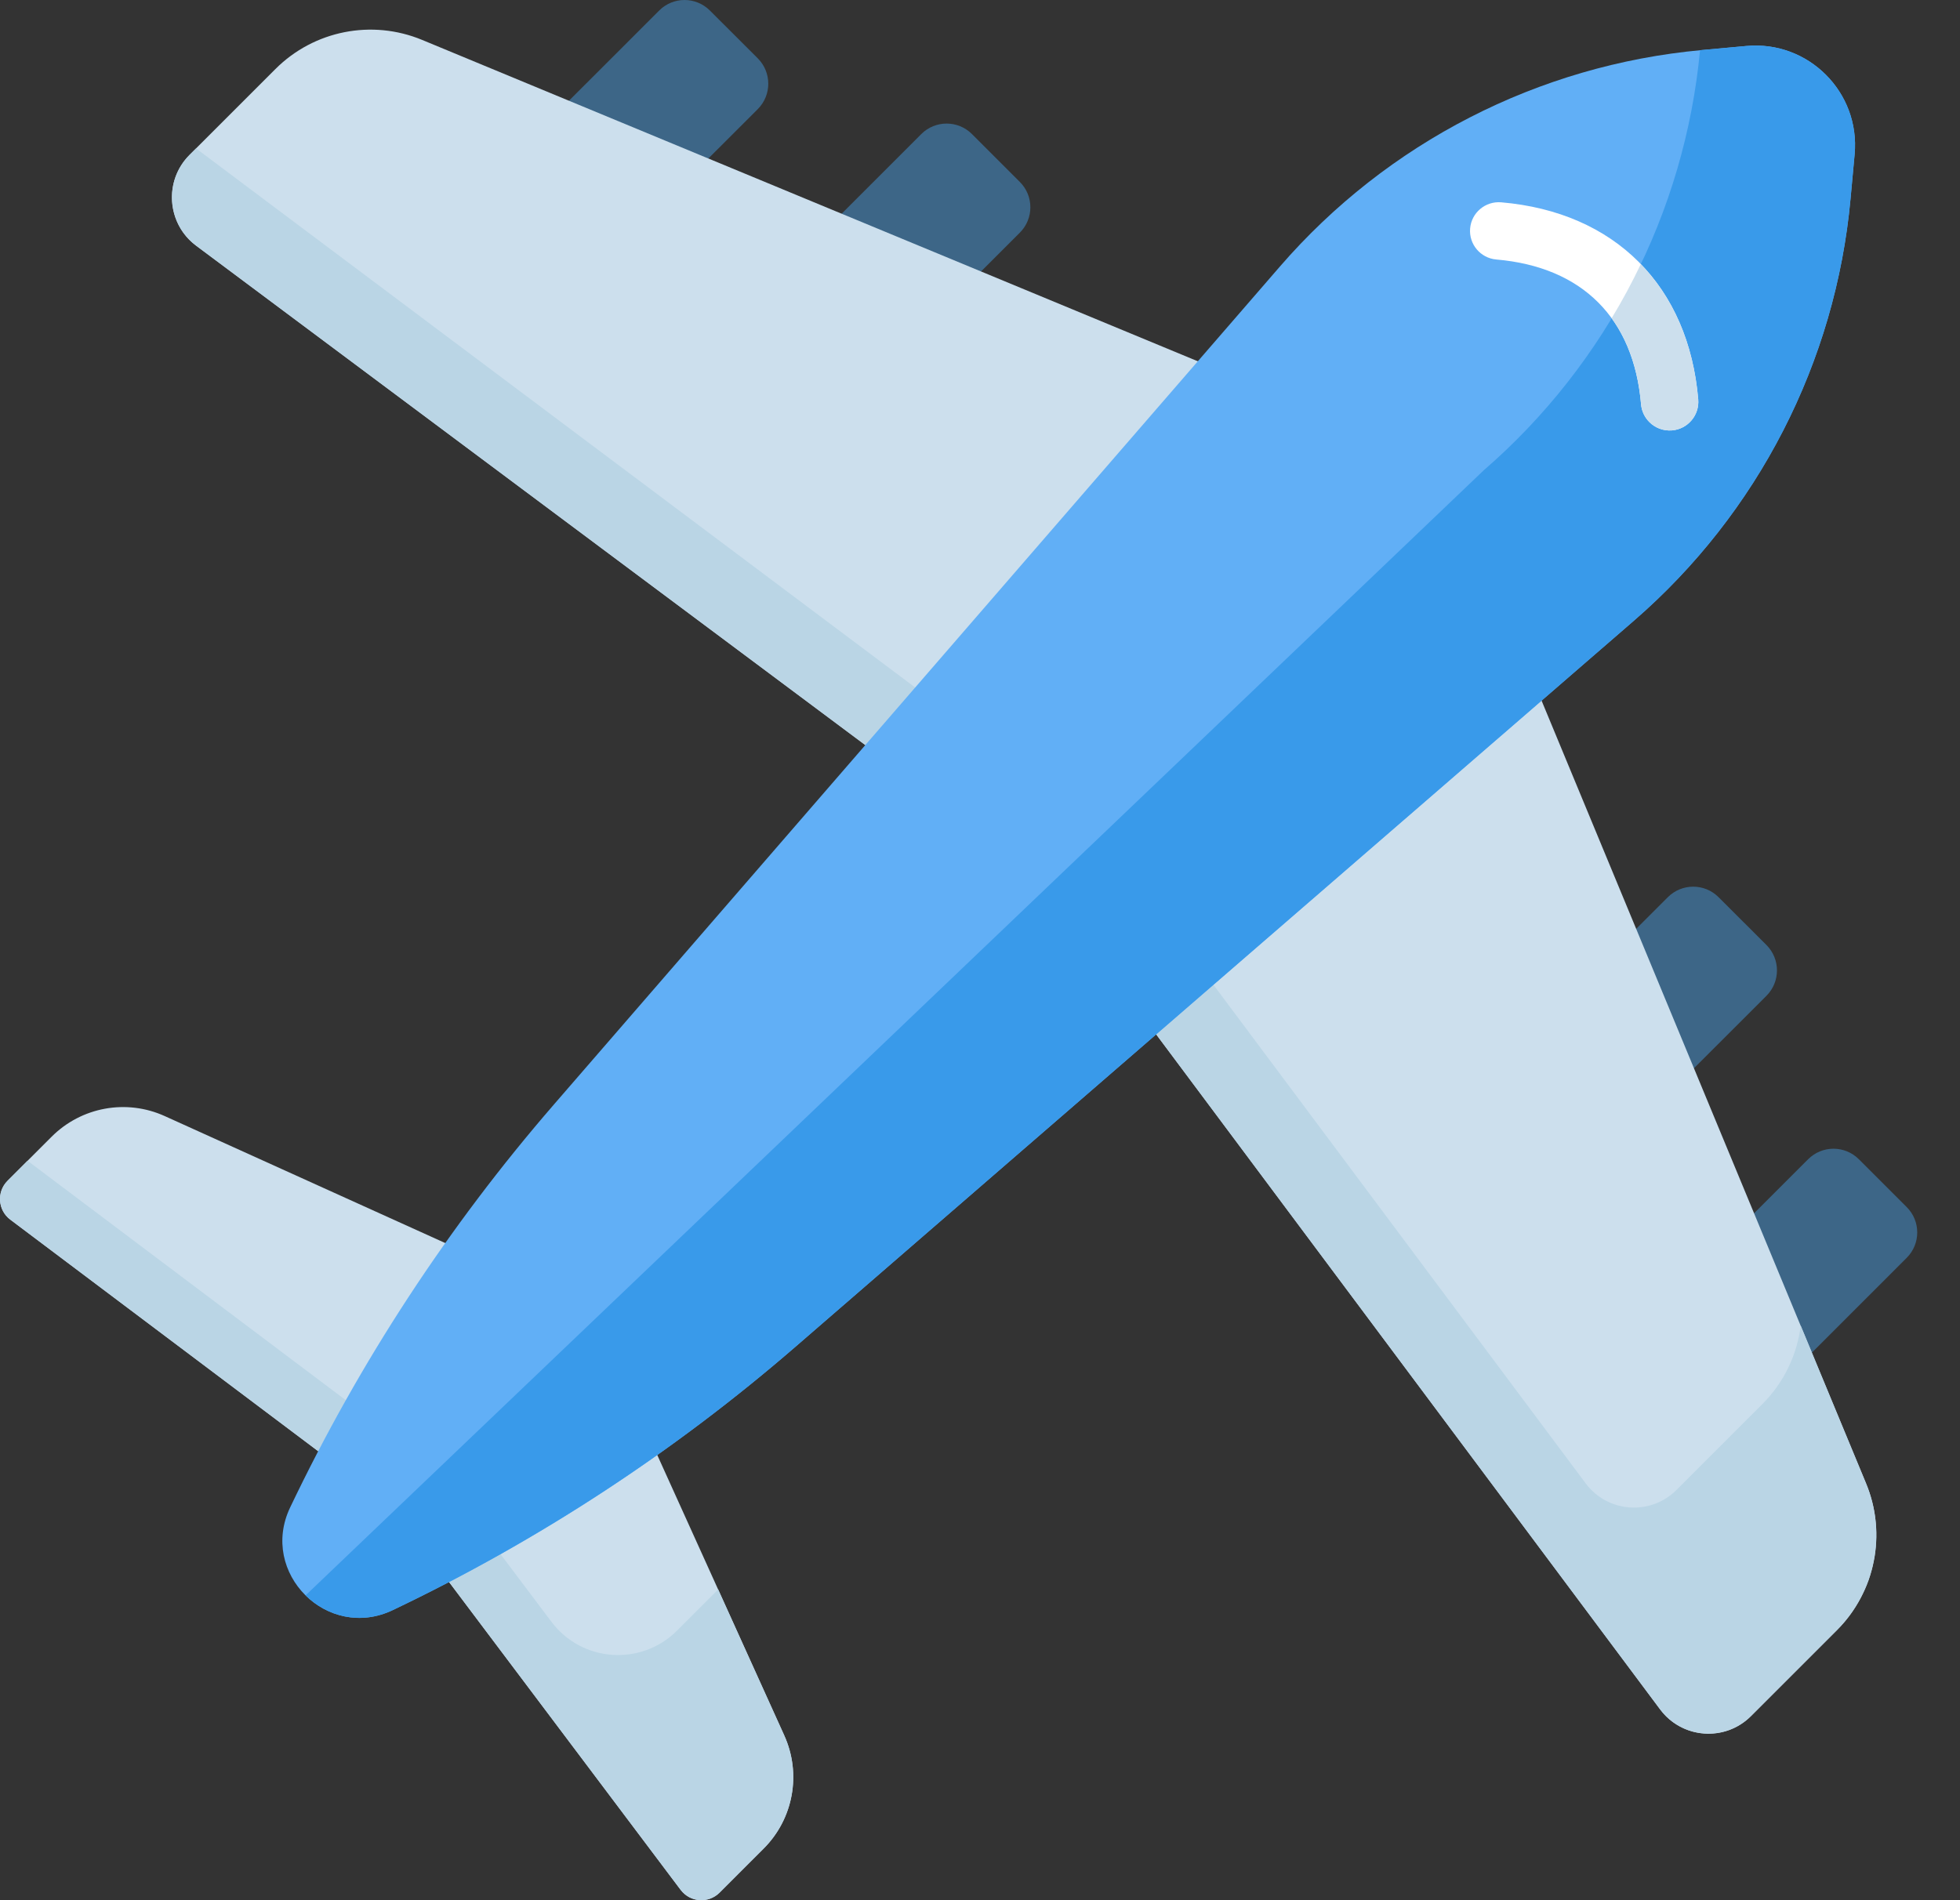
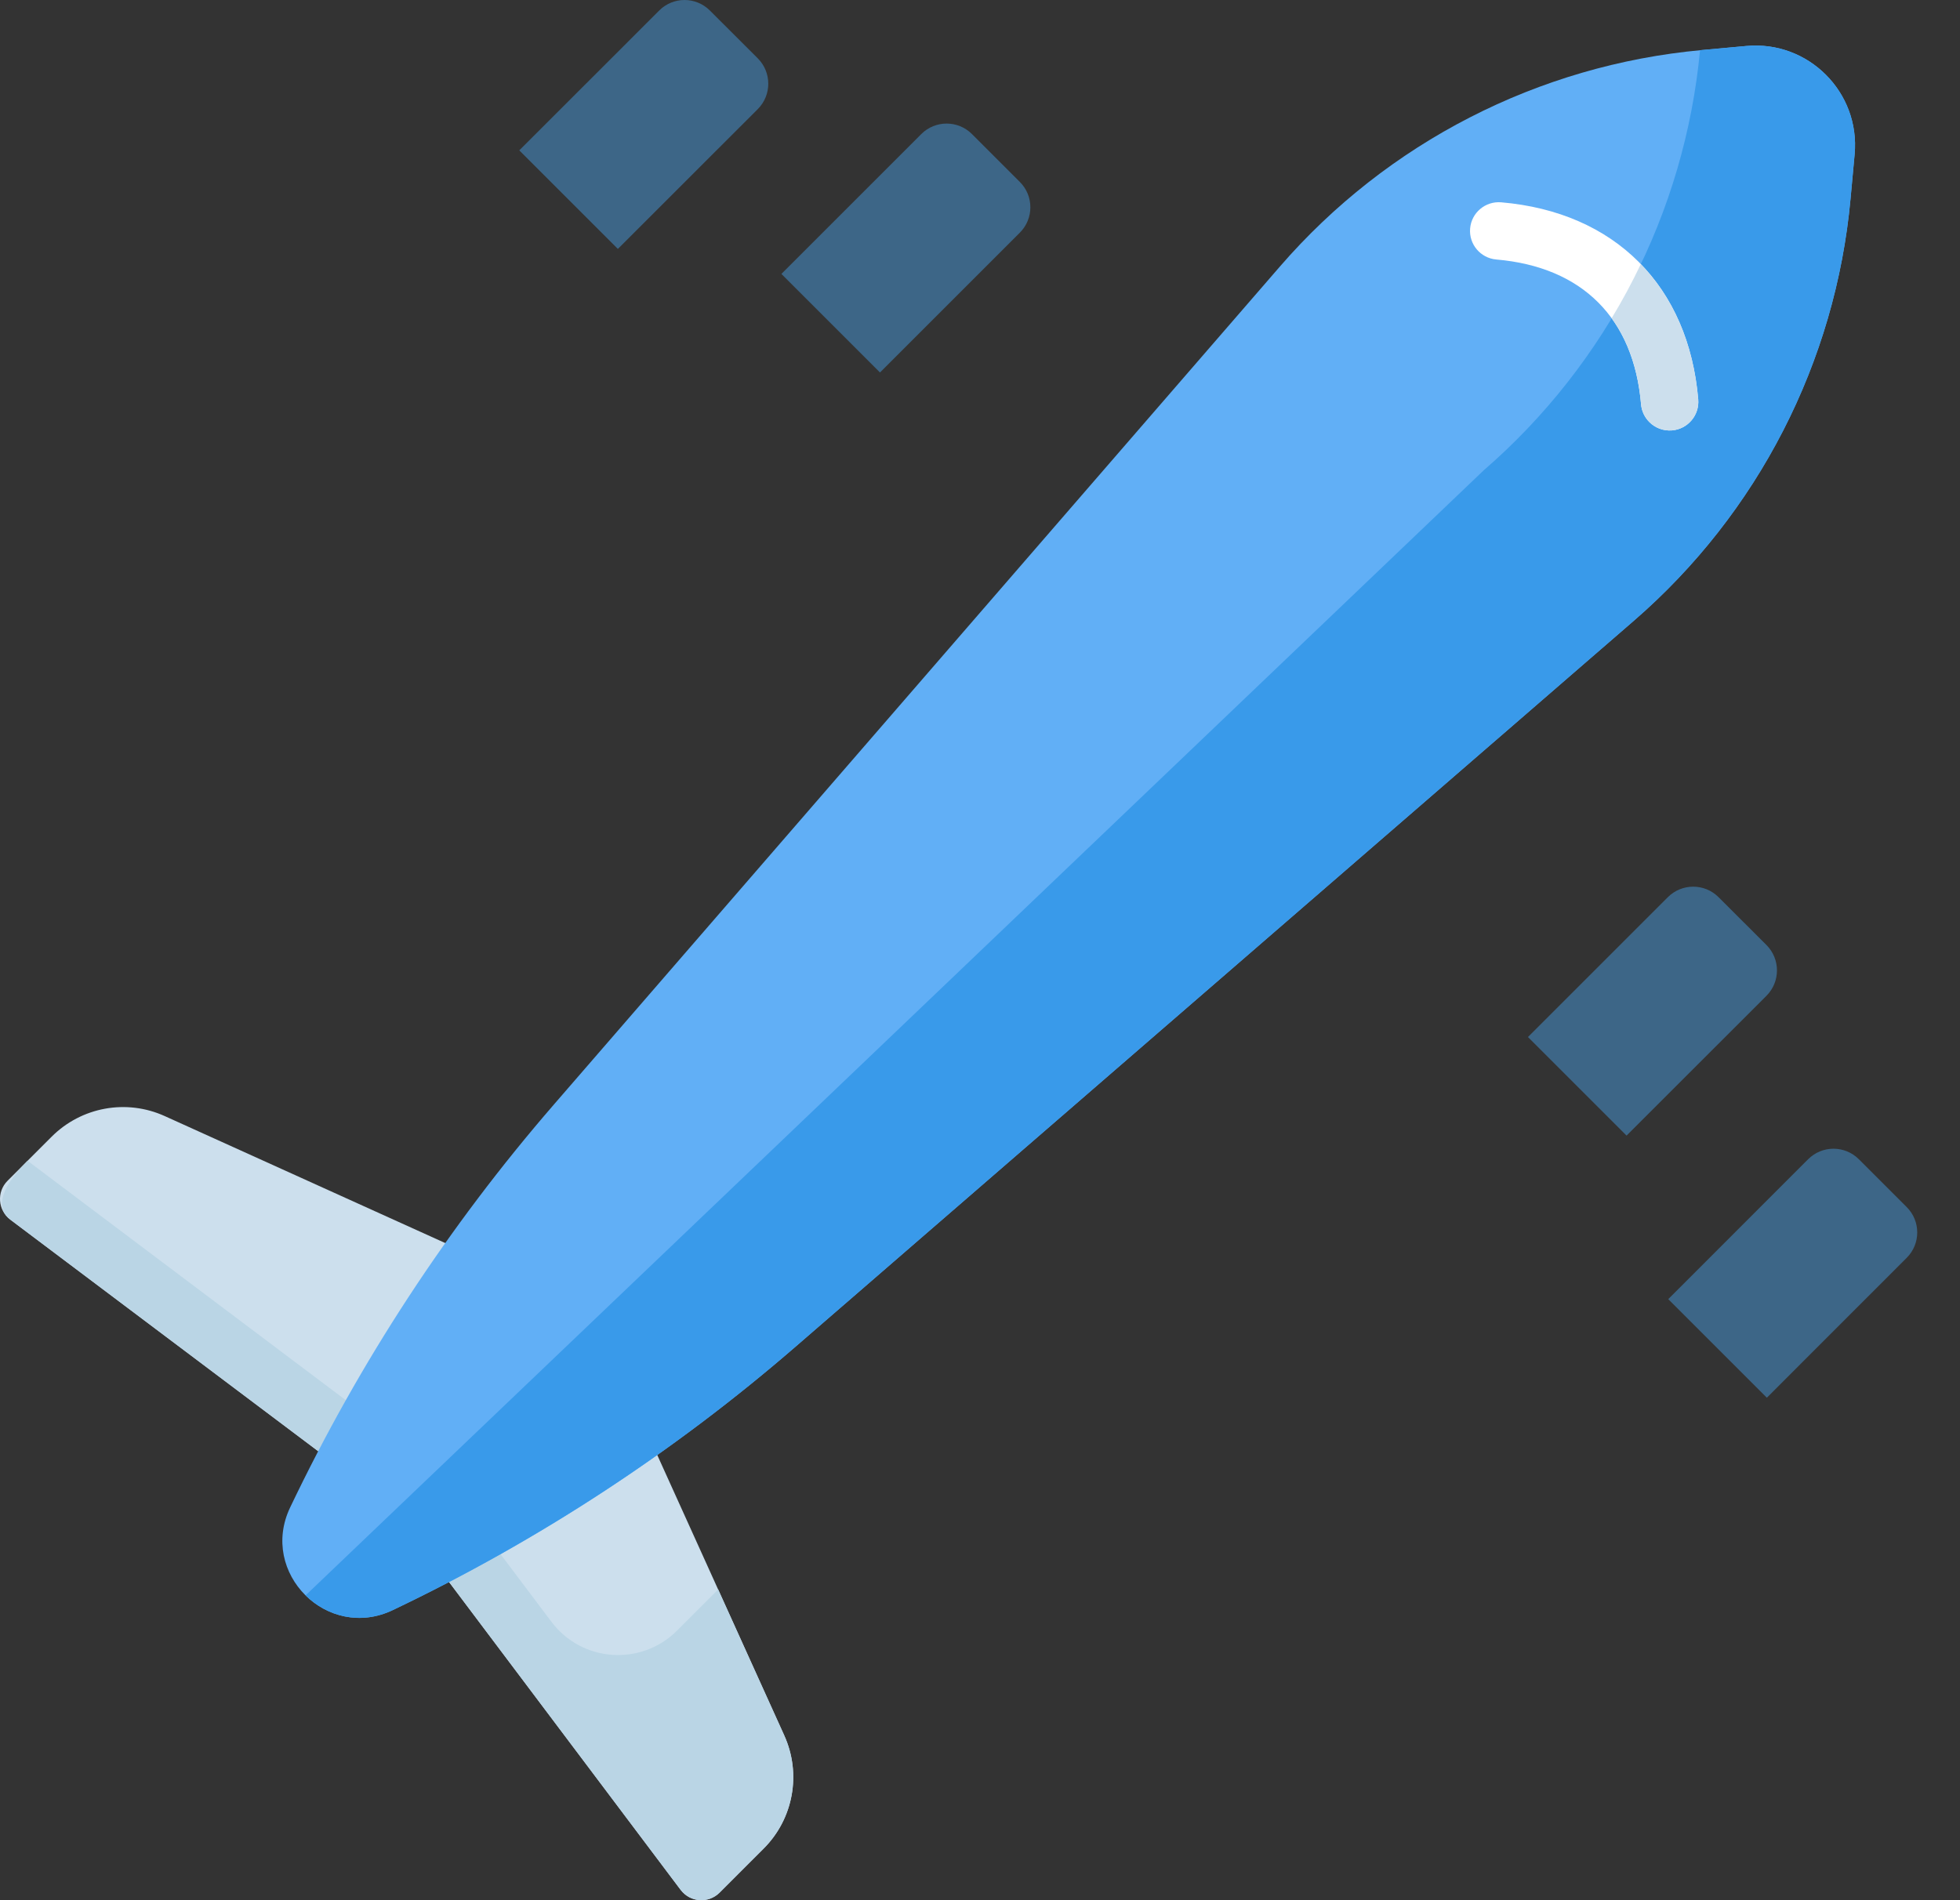
<svg xmlns="http://www.w3.org/2000/svg" width="33" height="32" viewBox="0 0 33 32" fill="none">
  <rect x="0" y="0" width="33" height="32" fill="#333333" stroke="none" />
  <path d="M10.403 4.192L8.743 2.532L11.099 0.177C11.334 -0.059 11.716 -0.059 11.952 0.177L12.759 0.983C12.994 1.219 12.994 1.601 12.759 1.837L10.403 4.192H10.403Z" fill="#3D6687" />
  <path d="M14.816 6.273L13.156 4.613L15.511 2.258C15.747 2.022 16.129 2.022 16.365 2.258L17.171 3.064C17.407 3.3 17.407 3.682 17.171 3.918L14.816 6.273Z" fill="#3D6687" />
  <path d="M28.088 21.878L29.748 23.538L32.103 21.182C32.339 20.946 32.339 20.564 32.103 20.328L31.297 19.522C31.061 19.286 30.679 19.286 30.443 19.522L28.088 21.878Z" fill="#3D6687" />
  <path d="M25.726 17.464L27.386 19.124L29.742 16.769C29.977 16.533 29.977 16.151 29.742 15.915L28.935 15.109C28.699 14.873 28.317 14.873 28.081 15.109L25.726 17.464Z" fill="#3D6687" />
-   <path d="M27.953 28.789L17.417 14.673L3.302 4.137C2.807 3.767 2.755 3.046 3.191 2.609L4.638 1.162C5.286 0.514 6.26 0.321 7.107 0.672L24.296 7.795L31.419 24.984C31.77 25.831 31.576 26.805 30.928 27.453L29.481 28.9C29.045 29.337 28.322 29.284 27.953 28.789V28.789Z" fill="#CCDFED" />
  <path d="M11.46 31.827L6.615 25.385L0.173 20.539C-0.038 20.38 -0.059 20.071 0.127 19.885L0.87 19.142C1.371 18.641 2.128 18.503 2.773 18.795L9.954 22.046L13.204 29.226C13.496 29.871 13.358 30.629 12.858 31.13L12.115 31.872C11.928 32.059 11.619 32.038 11.46 31.826V31.827Z" fill="#CCDFED" />
-   <path d="M13.205 29.226L12.092 26.767L11.399 27.46C10.795 28.064 9.797 27.994 9.284 27.311L7.311 24.689L7.304 24.695L0.464 19.548L0.127 19.885C-0.059 20.071 -0.038 20.38 0.173 20.539L6.615 25.385L11.461 31.827C11.62 32.038 11.929 32.06 12.116 31.873L12.858 31.13C13.359 30.63 13.497 29.871 13.205 29.227V29.226Z" fill="#BAD5E5" />
-   <path d="M31.381 26.801C31.41 26.738 31.438 26.674 31.461 26.609C31.508 26.475 31.541 26.337 31.564 26.197C31.626 25.795 31.582 25.375 31.419 24.982L30.384 22.483L30.318 22.325C30.257 22.814 30.037 23.281 29.673 23.645L28.226 25.092C27.79 25.528 27.067 25.476 26.698 24.981L18.326 13.765L3.301 2.5L3.191 2.609C2.904 2.896 2.83 3.306 2.952 3.658C3.015 3.842 3.131 4.01 3.301 4.137L12.472 10.982L17.416 14.673L21.107 19.618L27.952 28.789C28.079 28.958 28.247 29.075 28.431 29.139C28.784 29.26 29.194 29.186 29.48 28.899L30.927 27.452C31.12 27.261 31.27 27.039 31.38 26.802L31.381 26.801Z" fill="#BAD5E5" />
+   <path d="M13.205 29.226L12.092 26.767L11.399 27.46C10.795 28.064 9.797 27.994 9.284 27.311L7.311 24.689L7.304 24.695L0.464 19.548C-0.059 20.071 -0.038 20.38 0.173 20.539L6.615 25.385L11.461 31.827C11.62 32.038 11.929 32.06 12.116 31.873L12.858 31.13C13.359 30.63 13.497 29.871 13.205 29.227V29.226Z" fill="#BAD5E5" />
  <path d="M6.614 27.114C5.511 27.641 4.359 26.489 4.885 25.386C6.055 22.934 7.549 20.651 9.328 18.598L21.549 4.489C23.357 2.401 25.902 1.095 28.652 0.843L29.402 0.774C30.446 0.678 31.322 1.554 31.226 2.598L31.157 3.347C30.905 6.098 29.598 8.643 27.511 10.451L13.402 22.672C11.348 24.451 9.065 25.945 6.614 27.114Z" fill="#61AFF6" />
  <path d="M31.157 3.348L31.226 2.598C31.322 1.554 30.446 0.679 29.402 0.775L28.652 0.843C28.643 0.844 28.633 0.845 28.623 0.846C28.365 3.585 27.06 6.119 24.98 7.921L5.145 26.867C5.505 27.223 6.066 27.377 6.614 27.115C9.065 25.945 11.349 24.451 13.402 22.672L27.511 10.452C29.598 8.643 30.905 6.098 31.157 3.348Z" fill="#399AEA" />
  <path d="M25.275 3.407C25.009 3.385 24.775 3.581 24.752 3.847C24.729 4.113 24.927 4.347 25.192 4.37C26.64 4.494 27.506 5.359 27.63 6.808C27.64 6.925 27.692 7.03 27.77 7.108C27.866 7.205 28.005 7.26 28.152 7.248C28.418 7.225 28.615 6.991 28.592 6.725C28.429 4.811 27.188 3.571 25.275 3.407Z" fill="white" />
  <path d="M28.153 7.248C28.418 7.225 28.616 6.991 28.593 6.725C28.513 5.789 28.174 5.014 27.626 4.448C27.477 4.759 27.314 5.064 27.135 5.359C27.412 5.742 27.581 6.228 27.63 6.807C27.64 6.925 27.692 7.03 27.77 7.108C27.866 7.205 28.005 7.26 28.152 7.248H28.153Z" fill="#CCDFED" />
</svg>